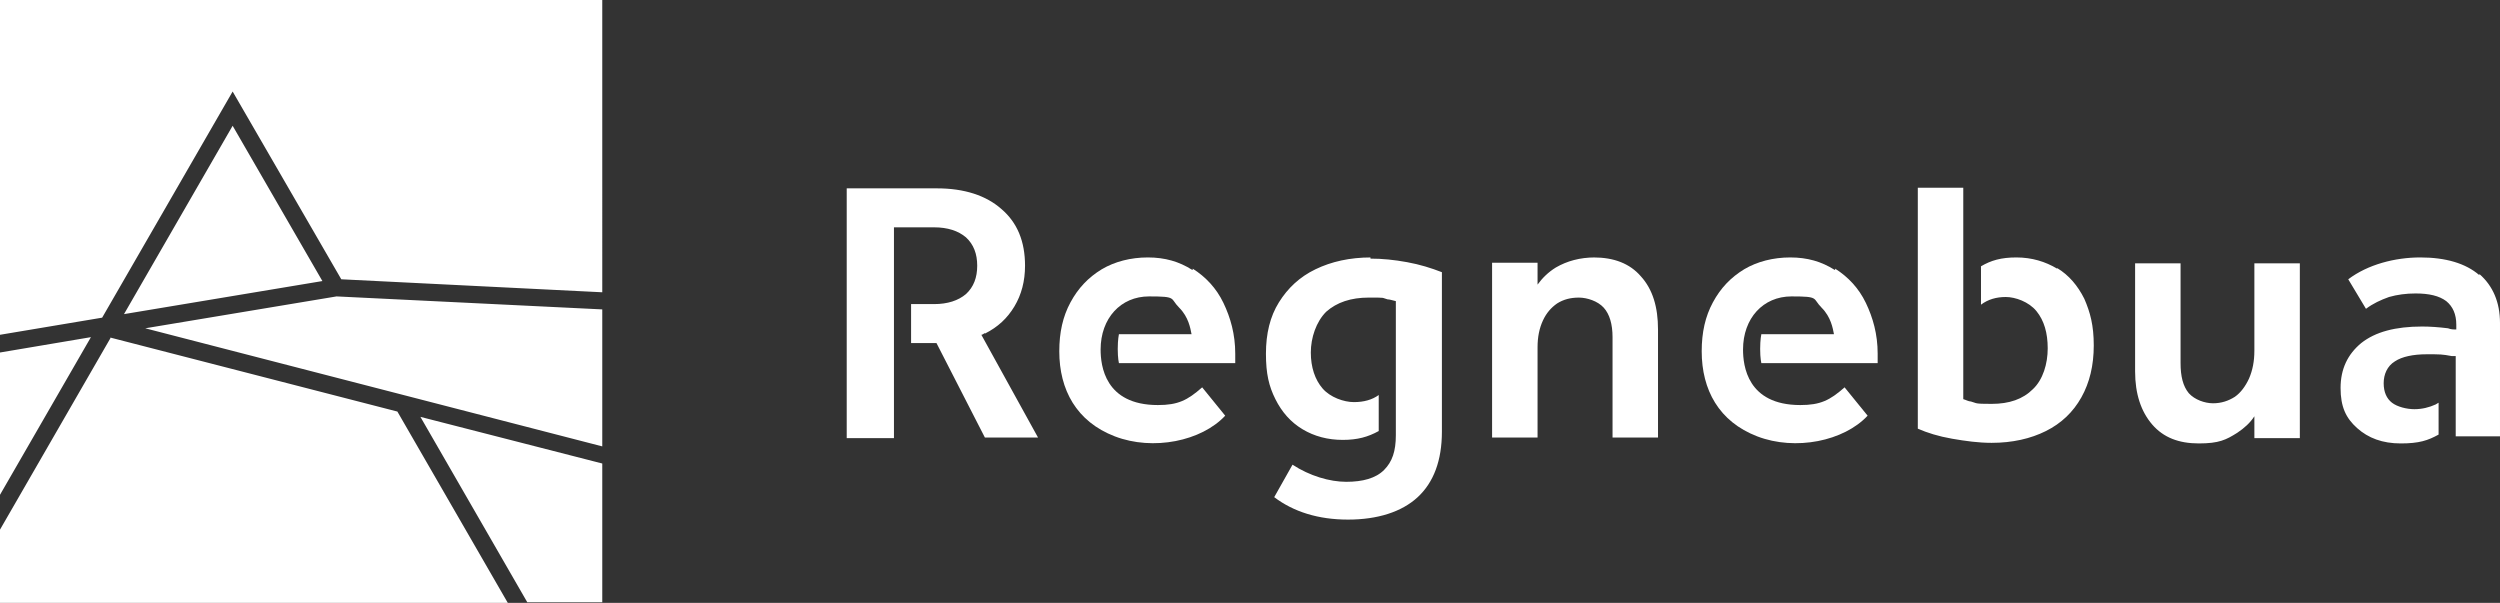
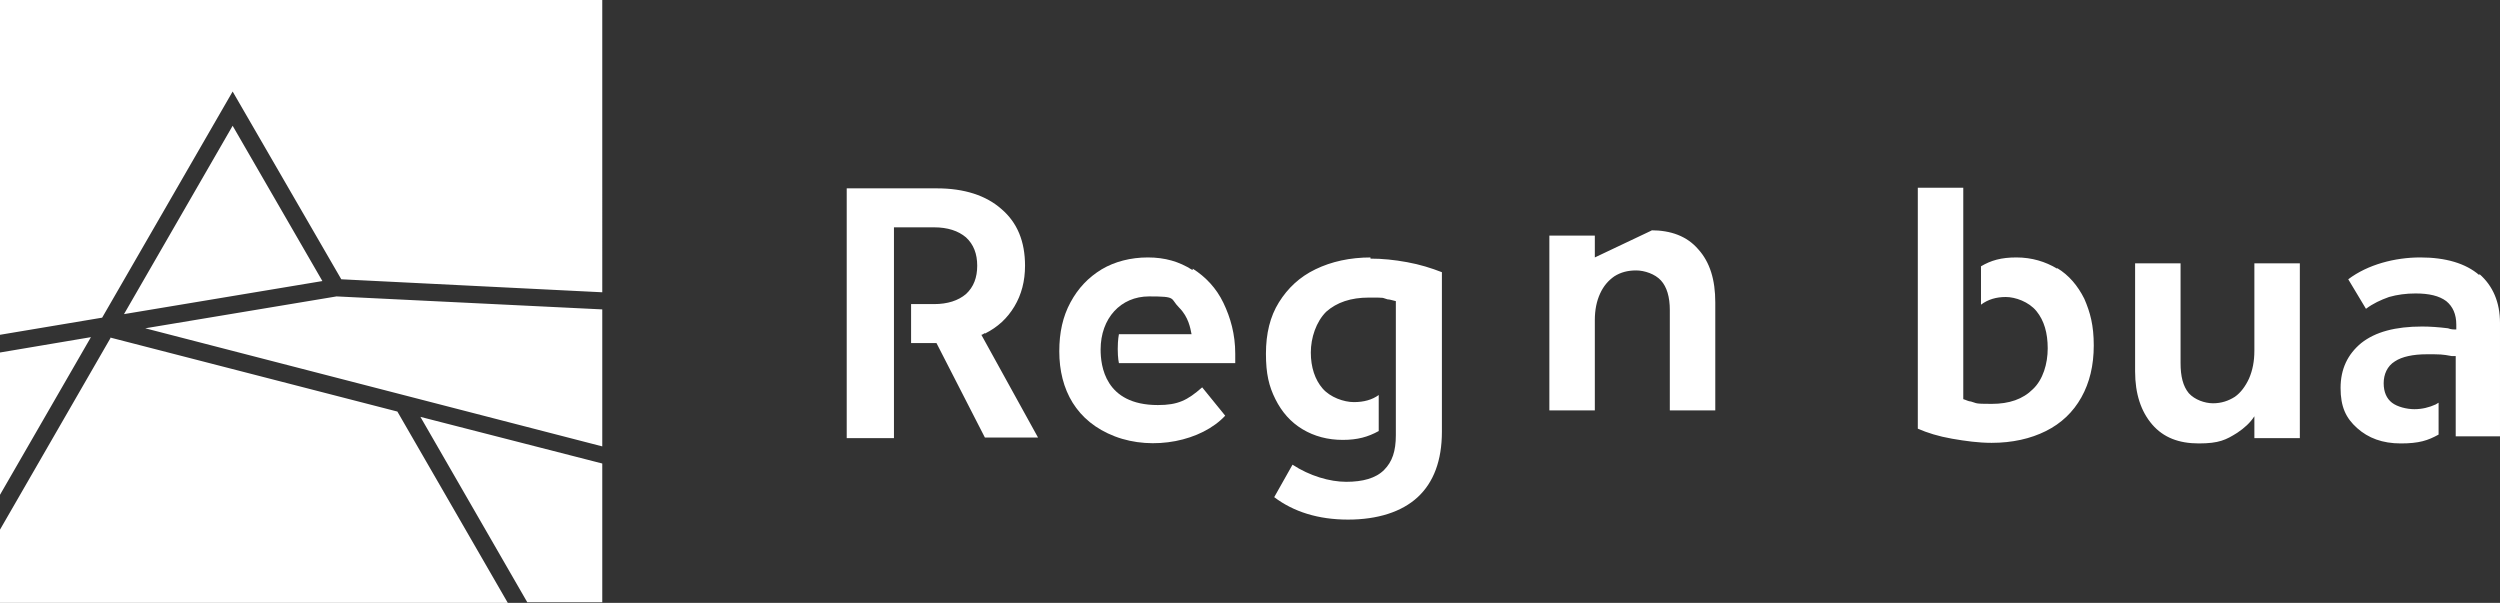
<svg xmlns="http://www.w3.org/2000/svg" id="Layer_1" version="1.1" viewBox="0 0 423.4 102.1">
  <rect x="0" y="0" width="423.4" height="102.1" fill="#333333" stroke="none" />
  <defs>
    <style>
      .st0 {
        fill: #fff;
      }
    </style>
  </defs>
-   <path class="st0" d="M39.4,21.3l-18.4,31.9,33.6-5.6s-15.2-26.3-15.2-26.3ZM0,56.7l17.3-2.9L39.4,15.5l18.4,31.8,44.2,2.2V0H0s0,56.7,0,56.7ZM24.6,55.6l77.4,20v-23.2l-45-2.2s-32.4,5.4-32.4,5.4ZM166.8,56.5c2.2-1.1,3.8-2.6,5-4.6s1.8-4.3,1.8-6.9c0-4.1-1.3-7.3-4-9.6-2.6-2.3-6.3-3.5-10.9-3.5h-15.3v42.3h8v-35.7h6.8c2.3,0,4.1.6,5.4,1.7,1.3,1.2,1.9,2.8,1.9,4.8s-.6,3.6-1.9,4.8c-1.3,1.1-3.1,1.7-5.4,1.7h-3.9v6.6h4.3l8.2,16h9l-9.6-17.4c.2,0,.4-.2.6-.3h0ZM0,59.7v24.1l15.4-26.7S0,59.7,0,59.7ZM18.8,57.1L0,89.7v12.4h86l-18.7-32.4-48.5-12.5h0ZM89.4,102h12.6v-23.5l-30.8-7.9,18.1,31.4h0ZM232.2,43.6c-3.6,0-6.7.7-9.4,2-2.7,1.3-4.7,3.2-6.2,5.6s-2.2,5.3-2.2,8.7.5,5.5,1.6,7.7,2.6,3.9,4.6,5.1c2,1.2,4.3,1.8,6.8,1.8s4.3-.5,6.1-1.5v-6.1c-1.1.8-2.5,1.2-4.2,1.2s-4-.8-5.3-2.3-2-3.6-2-6.1.9-5.2,2.6-6.9c1.8-1.6,4.2-2.4,7.2-2.4s2.1,0,3.2.3c.4,0,.9.2,1.4.3v9.5h0v13.2c0,2.7-.6,4.5-2,5.9s-3.6,2-6.4,2-6.2-1-9.1-2.9l-3.1,5.5c3.3,2.5,7.5,3.8,12.5,3.8s9.1-1.3,11.8-3.8c2.7-2.5,4.1-6.2,4.1-11.1v-27c-1.8-.7-3.7-1.3-5.9-1.7-2.2-.4-4.2-.6-6.2-.6v-.2ZM348.4,45.5c-2-1.2-4.3-1.9-6.9-1.9s-4.3.5-6,1.5v6.5c1.2-.9,2.6-1.3,4.2-1.3s3.9.8,5.2,2.4c1.3,1.6,1.9,3.7,1.9,6.3s-.8,5.3-2.5,6.9c-1.7,1.7-4,2.5-7,2.5s-2.4-.1-3.5-.4c-.4,0-.9-.3-1.3-.4V31.8h-7.7v40.8c1.6.7,3.5,1.3,5.8,1.7s4.5.7,6.7.7c3.5,0,6.6-.7,9.2-2s4.6-3.2,6-5.7,2.1-5.4,2.1-8.8-.6-5.6-1.6-7.9c-1.1-2.2-2.6-4-4.6-5.2h0ZM419.9,46.6c-2.3-2-5.7-3-10-3s-8.9,1.2-12.2,3.7l3,5c1.2-.9,2.5-1.5,3.9-2,1.4-.4,2.9-.6,4.5-.6,2.3,0,4,.4,5.2,1.3,1.1.9,1.7,2.2,1.7,4v.8c-.5,0-.9,0-1.4-.2-1.6-.2-3.1-.3-4.4-.3-4.5,0-7.9.9-10.3,2.8-2.3,1.9-3.5,4.4-3.5,7.6s.9,5.1,2.8,6.8,4.3,2.6,7.4,2.6,4.6-.5,6.4-1.5v-5.4c-.2.1-.3.2-.5.3-1.1.5-2.3.8-3.6.8s-2.9-.4-3.8-1.1c-.9-.7-1.4-1.8-1.4-3.3s.6-2.9,1.9-3.7c1.2-.8,3.1-1.2,5.4-1.2s2.6,0,4.2.3c.2,0,.4,0,.7,0v13.6h7.5v-19.2c0-3.5-1.2-6.3-3.5-8.3h0ZM381.8,59.4c0,1.8-.3,3.3-.9,4.7-.6,1.3-1.4,2.4-2.4,3.1-1.1.7-2.3,1.1-3.7,1.1s-3.1-.6-4.1-1.7c-1-1.2-1.4-2.9-1.4-5.1v-16.9h-7.7v18.3c0,3.8,1,6.8,2.9,9s4.5,3.2,7.9,3.2,4.6-.6,6.5-1.8c1.2-.8,2.2-1.7,2.9-2.8v3.7h7.7v-29.6h-7.7v14.8h0ZM270.1,43.6c-2.5,0-4.7.6-6.6,1.7-1.3.8-2.3,1.8-3.1,2.9v-3.7h-7.7v29.6h7.7v-15.3c0-1.7.3-3.2.9-4.5s1.4-2.2,2.4-2.9c1.1-.7,2.3-1,3.7-1s3.2.6,4.2,1.7,1.5,2.8,1.5,5v17h7.7v-18.3c0-3.8-.9-6.8-2.9-9-1.9-2.2-4.6-3.2-8-3.2h.2Z" />
+   <path class="st0" d="M39.4,21.3l-18.4,31.9,33.6-5.6s-15.2-26.3-15.2-26.3ZM0,56.7l17.3-2.9L39.4,15.5l18.4,31.8,44.2,2.2V0H0s0,56.7,0,56.7ZM24.6,55.6l77.4,20v-23.2l-45-2.2s-32.4,5.4-32.4,5.4ZM166.8,56.5c2.2-1.1,3.8-2.6,5-4.6s1.8-4.3,1.8-6.9c0-4.1-1.3-7.3-4-9.6-2.6-2.3-6.3-3.5-10.9-3.5h-15.3v42.3h8v-35.7h6.8c2.3,0,4.1.6,5.4,1.7,1.3,1.2,1.9,2.8,1.9,4.8s-.6,3.6-1.9,4.8c-1.3,1.1-3.1,1.7-5.4,1.7h-3.9v6.6h4.3l8.2,16h9l-9.6-17.4c.2,0,.4-.2.6-.3h0ZM0,59.7v24.1l15.4-26.7S0,59.7,0,59.7ZM18.8,57.1L0,89.7v12.4h86l-18.7-32.4-48.5-12.5h0ZM89.4,102h12.6v-23.5l-30.8-7.9,18.1,31.4h0ZM232.2,43.6c-3.6,0-6.7.7-9.4,2-2.7,1.3-4.7,3.2-6.2,5.6s-2.2,5.3-2.2,8.7.5,5.5,1.6,7.7,2.6,3.9,4.6,5.1c2,1.2,4.3,1.8,6.8,1.8s4.3-.5,6.1-1.5v-6.1c-1.1.8-2.5,1.2-4.2,1.2s-4-.8-5.3-2.3-2-3.6-2-6.1.9-5.2,2.6-6.9c1.8-1.6,4.2-2.4,7.2-2.4s2.1,0,3.2.3c.4,0,.9.2,1.4.3v9.5h0v13.2c0,2.7-.6,4.5-2,5.9s-3.6,2-6.4,2-6.2-1-9.1-2.9l-3.1,5.5c3.3,2.5,7.5,3.8,12.5,3.8s9.1-1.3,11.8-3.8c2.7-2.5,4.1-6.2,4.1-11.1v-27c-1.8-.7-3.7-1.3-5.9-1.7-2.2-.4-4.2-.6-6.2-.6v-.2ZM348.4,45.5c-2-1.2-4.3-1.9-6.9-1.9s-4.3.5-6,1.5v6.5c1.2-.9,2.6-1.3,4.2-1.3s3.9.8,5.2,2.4c1.3,1.6,1.9,3.7,1.9,6.3s-.8,5.3-2.5,6.9c-1.7,1.7-4,2.5-7,2.5s-2.4-.1-3.5-.4c-.4,0-.9-.3-1.3-.4V31.8h-7.7v40.8c1.6.7,3.5,1.3,5.8,1.7s4.5.7,6.7.7c3.5,0,6.6-.7,9.2-2s4.6-3.2,6-5.7,2.1-5.4,2.1-8.8-.6-5.6-1.6-7.9c-1.1-2.2-2.6-4-4.6-5.2h0ZM419.9,46.6c-2.3-2-5.7-3-10-3s-8.9,1.2-12.2,3.7l3,5c1.2-.9,2.5-1.5,3.9-2,1.4-.4,2.9-.6,4.5-.6,2.3,0,4,.4,5.2,1.3,1.1.9,1.7,2.2,1.7,4v.8c-.5,0-.9,0-1.4-.2-1.6-.2-3.1-.3-4.4-.3-4.5,0-7.9.9-10.3,2.8-2.3,1.9-3.5,4.4-3.5,7.6s.9,5.1,2.8,6.8,4.3,2.6,7.4,2.6,4.6-.5,6.4-1.5v-5.4c-.2.1-.3.2-.5.3-1.1.5-2.3.8-3.6.8s-2.9-.4-3.8-1.1c-.9-.7-1.4-1.8-1.4-3.3s.6-2.9,1.9-3.7c1.2-.8,3.1-1.2,5.4-1.2s2.6,0,4.2.3c.2,0,.4,0,.7,0v13.6h7.5v-19.2c0-3.5-1.2-6.3-3.5-8.3h0ZM381.8,59.4c0,1.8-.3,3.3-.9,4.7-.6,1.3-1.4,2.4-2.4,3.1-1.1.7-2.3,1.1-3.7,1.1s-3.1-.6-4.1-1.7c-1-1.2-1.4-2.9-1.4-5.1v-16.9h-7.7v18.3c0,3.8,1,6.8,2.9,9s4.5,3.2,7.9,3.2,4.6-.6,6.5-1.8c1.2-.8,2.2-1.7,2.9-2.8v3.7h7.7v-29.6h-7.7v14.8h0ZM270.1,43.6v-3.7h-7.7v29.6h7.7v-15.3c0-1.7.3-3.2.9-4.5s1.4-2.2,2.4-2.9c1.1-.7,2.3-1,3.7-1s3.2.6,4.2,1.7,1.5,2.8,1.5,5v17h7.7v-18.3c0-3.8-.9-6.8-2.9-9-1.9-2.2-4.6-3.2-8-3.2h.2Z" />
  <path class="st0" d="M201.9,45.7c-2.2-1.4-4.6-2.1-7.5-2.1s-5.6.7-7.8,2c-2.3,1.4-4,3.2-5.3,5.6s-1.9,5.1-1.9,8.3c0,6.5,2.9,11.9,9.4,14.4,6.5,2.5,14.7.8,18.7-3.5l-3.9-4.8c-2.5,2.2-4.1,3-7.5,3-9,0-9.7-6.7-9.7-9.4,0-5.3,3.4-9,8.2-9s3.5.3,5.1,1.9,1.9,3.5,2.1,4.5h-12.3s-.2.9-.2,2.5.2,2.4.2,2.4h19.7v-1.6c0-3.3-.8-6.1-2-8.6s-3-4.4-5.2-5.8v.2Z" />
-   <path class="st0" d="M310.7,45.7c-2.2-1.4-4.6-2.1-7.5-2.1s-5.6.7-7.8,2c-2.3,1.4-4,3.2-5.3,5.6s-1.9,5.1-1.9,8.3c0,6.5,2.9,11.9,9.4,14.4s14.7.8,18.7-3.5l-3.9-4.8c-2.5,2.2-4.1,3-7.5,3-9,0-9.7-6.7-9.7-9.4,0-5.3,3.4-9,8.2-9s3.5.3,5.1,1.9,1.9,3.5,2.1,4.5h-12.3s-.2.9-.2,2.5.2,2.4.2,2.4h19.7v-1.6c0-3.3-.8-6.1-2-8.6s-3-4.4-5.2-5.8v.2Z" />
</svg>